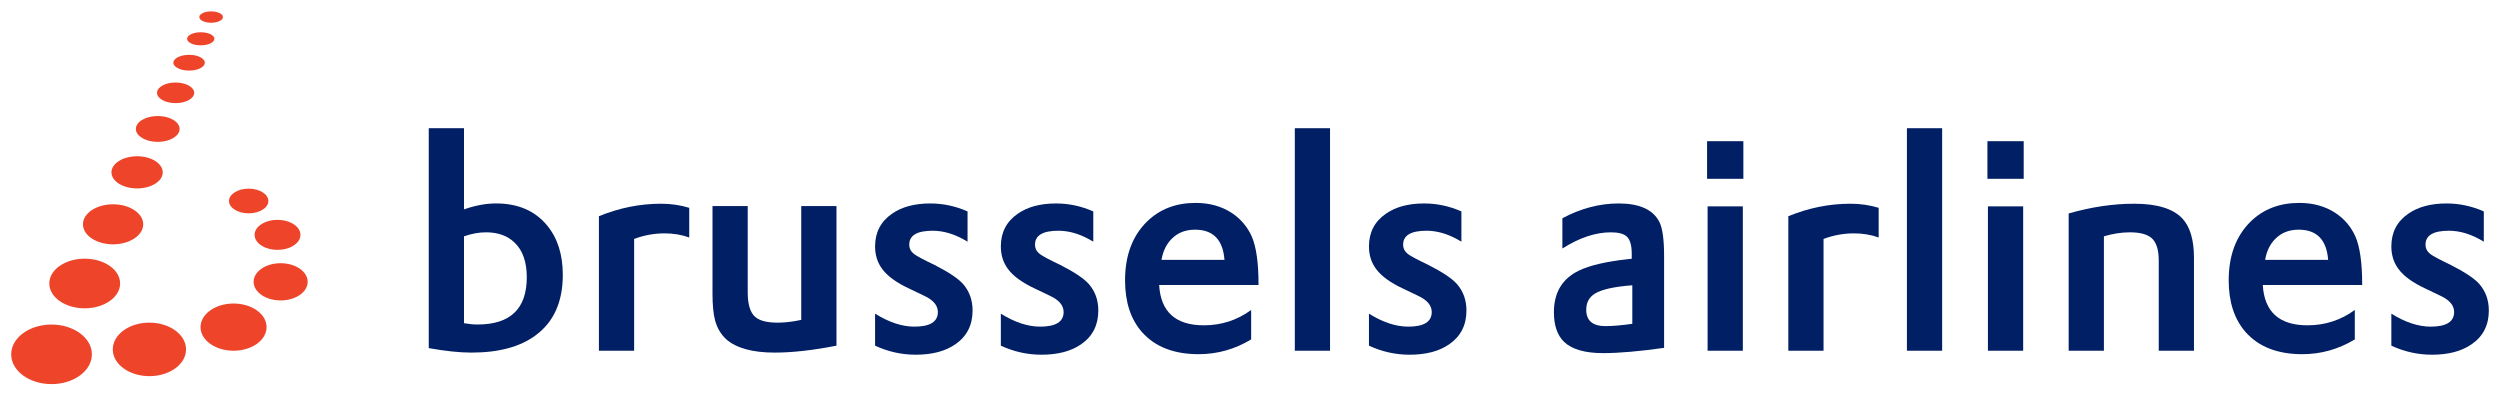
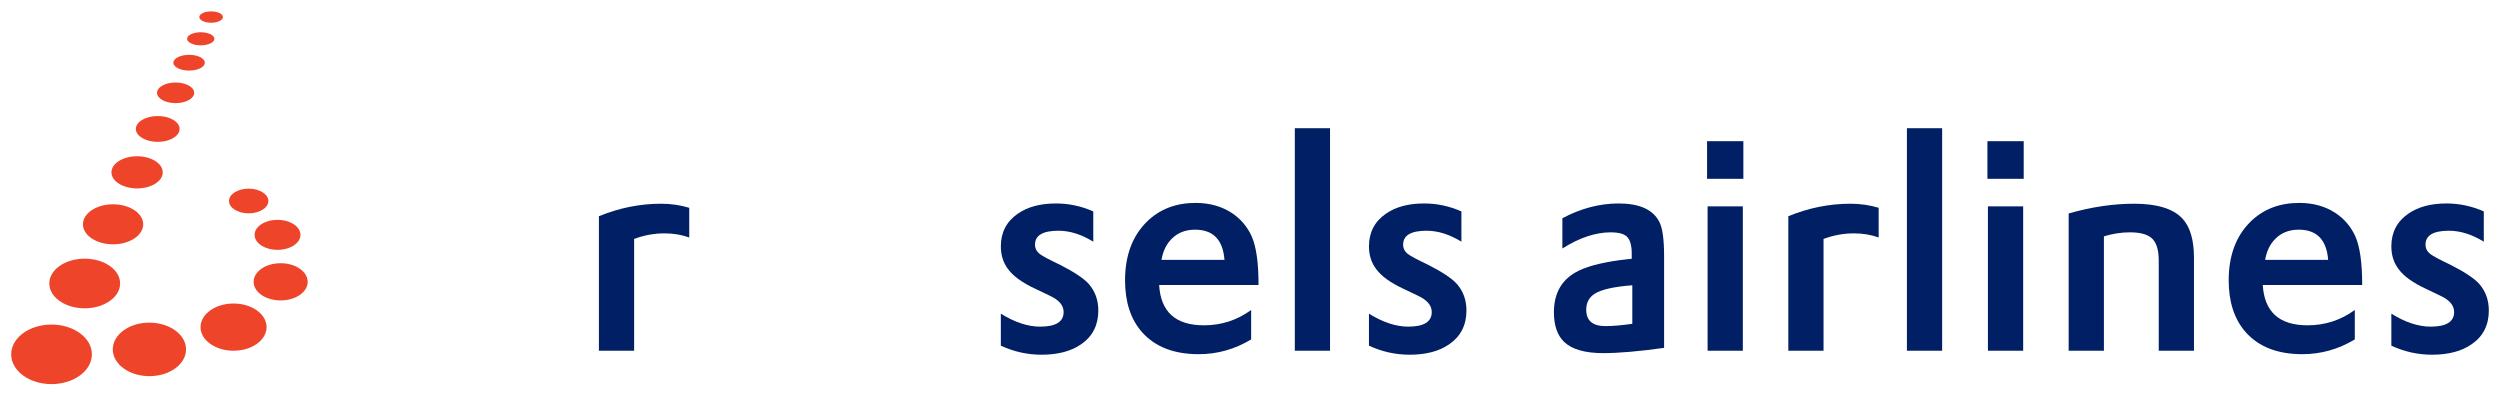
<svg xmlns="http://www.w3.org/2000/svg" version="1.0" width="1200" height="189.84" viewBox="-0.839 -0.839 187.54 29.638" id="svg24934">
  <SCRIPT id="allow-copy_script" />
  <defs id="defs24936" />
  <path d="M 6.054,25.726 C 6.054,26.96 4.699,27.96 3.026,27.96 C 1.353,27.96 0,26.96 0,25.726 C 0,24.494 1.353,23.492 3.027,23.492 C 4.699,23.492 6.054,24.494 6.054,25.726 M 8.172,20.409 C 8.172,21.44 6.982,22.273 5.515,22.275 C 4.046,22.273 2.859,21.44 2.859,20.409 C 2.859,19.381 4.046,18.551 5.515,18.55 C 6.982,18.55 8.172,19.381 8.172,20.409 M 9.904,15.973 C 9.904,16.801 8.891,17.471 7.643,17.474 C 6.394,17.474 5.383,16.801 5.383,15.973 C 5.383,15.143 6.394,14.47 7.643,14.47 C 8.891,14.47 9.904,15.144 9.904,15.973 M 14.525,3.85 C 14.524,4.178 13.996,4.44 13.345,4.44 C 12.694,4.44 12.166,4.178 12.166,3.85 C 12.166,3.524 12.694,3.261 13.345,3.257 C 13.996,3.257 14.524,3.521 14.525,3.85 M 15.886,0.425 C 15.886,0.66 15.49,0.85 15.001,0.853 C 14.51,0.853 14.115,0.66 14.113,0.425 C 14.113,0.189 14.51,0 15.001,0 C 15.49,0 15.886,0.189 15.886,0.425 M 15.245,2.056 C 15.245,2.329 14.787,2.545 14.221,2.547 C 13.655,2.547 13.197,2.329 13.196,2.056 C 13.196,1.782 13.655,1.565 14.221,1.565 C 14.787,1.565 15.245,1.782 15.245,2.056 M 11.37,12.074 C 11.37,12.74 10.51,13.28 9.446,13.28 C 8.384,13.28 7.521,12.74 7.521,12.074 C 7.521,11.41 8.384,10.867 9.446,10.867 C 10.51,10.867 11.37,11.41 11.37,12.074 M 12.635,8.819 C 12.635,9.351 11.901,9.789 10.996,9.789 C 10.089,9.789 9.352,9.351 9.352,8.819 C 9.352,8.285 10.089,7.849 10.996,7.849 C 11.901,7.849 12.635,8.285 12.635,8.819 M 13.117,25.356 C 13.117,26.465 11.889,27.363 10.37,27.363 C 8.851,27.363 7.621,26.465 7.621,25.356 C 7.621,24.245 8.851,23.346 10.367,23.349 C 11.889,23.349 13.117,24.247 13.117,25.356 M 19.159,23.684 C 19.159,24.665 18.05,25.456 16.681,25.456 C 15.314,25.456 14.204,24.665 14.204,23.684 C 14.204,22.709 15.314,21.914 16.681,21.914 C 18.05,21.914 19.159,22.705 19.159,23.684 M 22.242,20.286 C 22.242,21.058 21.335,21.683 20.214,21.683 C 19.094,21.683 18.186,21.058 18.186,20.286 C 18.186,19.516 19.094,18.891 20.214,18.891 C 21.334,18.891 22.242,19.516 22.242,20.286 M 19.293,14.224 C 19.294,14.734 18.631,15.149 17.817,15.149 C 17,15.149 16.339,14.734 16.339,14.224 C 16.339,13.714 17,13.297 17.817,13.297 C 18.631,13.297 19.294,13.714 19.293,14.224 M 13.73,6.107 C 13.73,6.535 13.104,6.881 12.332,6.881 C 11.562,6.881 10.938,6.535 10.939,6.107 C 10.939,5.681 11.562,5.335 12.332,5.335 C 13.104,5.335 13.73,5.681 13.73,6.107 M 21.7,16.762 C 21.701,17.387 20.93,17.89 19.979,17.887 C 19.029,17.89 18.26,17.384 18.26,16.762 C 18.258,16.145 19.029,15.639 19.98,15.639 C 20.931,15.639 21.7,16.144 21.7,16.762" id="path2520" style="fill: rgb(238, 69, 42); fill-opacity: 1; fill-rule: nonzero; stroke: none;" />
-   <path d="M 33.968,16.874 L 33.968,23.392 C 34.344,23.456 34.684,23.489 34.987,23.489 C 37.447,23.489 38.678,22.306 38.678,19.944 C 38.678,18.795 38.374,17.93 37.766,17.348 C 37.237,16.831 36.521,16.573 35.617,16.573 C 35.096,16.573 34.546,16.674 33.968,16.874 z M 31.324,25.26 L 31.324,8.764 L 33.968,8.764 L 33.968,14.852 C 34.815,14.556 35.616,14.406 36.37,14.406 C 38.014,14.406 39.29,14.955 40.195,16.049 C 40.985,16.999 41.38,18.238 41.38,19.766 C 41.38,21.775 40.71,23.279 39.371,24.279 C 38.205,25.157 36.591,25.596 34.528,25.596 C 33.645,25.596 32.576,25.484 31.324,25.26" id="path2576" style="fill: rgb(1, 31, 101); fill-opacity: 1; fill-rule: nonzero; stroke: none;" />
  <path d="M 44.089,25.456 L 44.089,15.364 C 45.619,14.74 47.17,14.428 48.744,14.428 C 49.491,14.428 50.197,14.53 50.865,14.735 L 50.865,16.961 C 50.297,16.755 49.68,16.652 49.011,16.652 C 48.233,16.652 47.472,16.791 46.731,17.07 L 46.731,25.456 L 44.089,25.456" id="path2580" style="fill: rgb(1, 31, 101); fill-opacity: 1; fill-rule: nonzero; stroke: none;" />
-   <path d="M 52.61,14.606 L 55.252,14.606 L 55.252,21.079 C 55.252,21.989 55.443,22.604 55.821,22.924 C 56.148,23.207 56.708,23.35 57.5,23.35 C 58.031,23.35 58.62,23.281 59.267,23.142 L 59.267,14.606 L 61.91,14.606 L 61.91,25.076 C 60.149,25.422 58.606,25.596 57.28,25.596 C 55.606,25.596 54.389,25.26 53.629,24.587 C 53.23,24.211 52.956,23.744 52.805,23.186 C 52.675,22.694 52.61,22.027 52.61,21.188 L 52.61,14.606" id="path2584" style="fill: rgb(1, 31, 101); fill-opacity: 1; fill-rule: nonzero; stroke: none;" />
-   <path d="M 64.806,25.076 L 64.806,22.676 C 65.847,23.324 66.832,23.649 67.757,23.649 C 68.93,23.649 69.516,23.282 69.516,22.552 C 69.516,22.054 69.169,21.646 68.475,21.326 L 67.411,20.817 C 66.427,20.363 65.736,19.864 65.339,19.32 C 64.984,18.844 64.806,18.279 64.806,17.629 C 64.806,16.58 65.23,15.762 66.076,15.178 C 66.814,14.664 67.769,14.408 68.942,14.408 C 69.911,14.408 70.845,14.607 71.743,15.006 L 71.743,17.276 C 70.853,16.729 69.981,16.454 69.127,16.454 C 67.956,16.454 67.37,16.801 67.37,17.495 C 67.37,17.777 67.49,18.014 67.728,18.201 C 67.951,18.367 68.454,18.635 69.235,19.004 C 70.319,19.554 71.046,20.04 71.415,20.46 C 71.885,21.004 72.12,21.664 72.12,22.439 C 72.12,23.534 71.689,24.379 70.829,24.971 C 70.076,25.494 69.085,25.755 67.855,25.755 C 66.799,25.755 65.782,25.529 64.806,25.076" id="path2588" style="fill: rgb(1, 31, 101); fill-opacity: 1; fill-rule: nonzero; stroke: none;" />
  <path d="M 74.24,25.076 L 74.24,22.676 C 75.281,23.324 76.265,23.649 77.191,23.649 C 78.364,23.649 78.95,23.282 78.95,22.552 C 78.95,22.054 78.603,21.646 77.907,21.326 L 76.844,20.817 C 75.86,20.363 75.169,19.864 74.772,19.32 C 74.418,18.844 74.24,18.279 74.24,17.629 C 74.24,16.58 74.664,15.762 75.51,15.178 C 76.248,14.664 77.203,14.408 78.375,14.408 C 79.345,14.408 80.278,14.607 81.175,15.006 L 81.175,17.276 C 80.286,16.729 79.414,16.454 78.561,16.454 C 77.389,16.454 76.804,16.801 76.804,17.495 C 76.804,17.777 76.922,18.014 77.161,18.201 C 77.385,18.367 77.888,18.635 78.669,19.004 C 79.752,19.554 80.479,20.04 80.847,20.46 C 81.317,21.004 81.552,21.664 81.552,22.439 C 81.552,23.534 81.123,24.379 80.263,24.971 C 79.51,25.494 78.517,25.755 77.289,25.755 C 76.233,25.755 75.216,25.529 74.24,25.076" id="path2592" style="fill: rgb(1, 31, 101); fill-opacity: 1; fill-rule: nonzero; stroke: none;" />
  <path d="M 86.29,18.64 L 91.017,18.64 C 90.901,17.13 90.166,16.375 88.811,16.375 C 88.094,16.375 87.51,16.602 87.061,17.058 C 86.662,17.448 86.406,17.975 86.29,18.64 z M 93.571,20.527 L 86.116,20.527 C 86.233,22.543 87.351,23.549 89.474,23.549 C 90.786,23.549 91.966,23.165 93.017,22.399 L 93.017,24.608 C 91.793,25.346 90.48,25.715 89.081,25.715 C 87.225,25.715 85.809,25.164 84.83,24.061 C 83.981,23.096 83.558,21.801 83.558,20.177 C 83.558,18.321 84.105,16.851 85.2,15.771 C 86.156,14.835 87.374,14.367 88.853,14.367 C 89.889,14.367 90.791,14.617 91.56,15.117 C 92.228,15.56 92.728,16.145 93.06,16.878 C 93.401,17.659 93.571,18.861 93.571,20.484 C 93.571,20.506 93.571,20.521 93.571,20.527" id="path2596" style="fill: rgb(1, 31, 101); fill-opacity: 1; fill-rule: nonzero; stroke: none;" />
  <path d="M 96.293,25.456 L 98.935,25.456 L 98.935,8.764 L 96.293,8.764 L 96.293,25.456 z" id="path2600" style="fill: rgb(1, 31, 101); fill-opacity: 1; fill-rule: nonzero; stroke: none;" />
  <path d="M 101.855,25.076 L 101.855,22.676 C 102.896,23.324 103.88,23.649 104.806,23.649 C 105.979,23.649 106.565,23.282 106.565,22.552 C 106.565,22.054 106.216,21.646 105.522,21.326 L 104.459,20.817 C 103.475,20.363 102.785,19.864 102.388,19.32 C 102.031,18.844 101.855,18.279 101.855,17.629 C 101.855,16.58 102.278,15.762 103.125,15.178 C 103.862,14.664 104.817,14.408 105.99,14.408 C 106.959,14.408 107.892,14.607 108.79,15.006 L 108.79,17.276 C 107.9,16.729 107.029,16.454 106.175,16.454 C 105.004,16.454 104.419,16.801 104.419,17.495 C 104.419,17.777 104.537,18.014 104.776,18.201 C 105,18.367 105.502,18.635 106.282,19.004 C 107.368,19.554 108.094,20.04 108.463,20.46 C 108.933,21.004 109.168,21.664 109.168,22.439 C 109.168,23.534 108.737,24.379 107.876,24.971 C 107.124,25.494 106.132,25.755 104.904,25.755 C 103.847,25.755 102.831,25.529 101.855,25.076" id="path2604" style="fill: rgb(1, 31, 101); fill-opacity: 1; fill-rule: nonzero; stroke: none;" />
  <path d="M 121.61,23.436 L 121.61,20.546 C 120.255,20.649 119.324,20.855 118.815,21.165 C 118.374,21.434 118.154,21.839 118.154,22.381 C 118.154,23.2 118.634,23.609 119.599,23.609 C 120.135,23.609 120.805,23.551 121.61,23.436 z M 116.364,17.788 L 116.364,15.518 C 117.751,14.777 119.159,14.408 120.588,14.408 C 122.147,14.408 123.164,14.867 123.636,15.787 C 123.875,16.244 123.995,17.102 123.995,18.363 L 123.995,25.24 C 122.124,25.504 120.601,25.636 119.426,25.636 C 118.064,25.636 117.089,25.356 116.5,24.799 C 115.985,24.306 115.729,23.562 115.729,22.57 C 115.729,21.091 116.351,20.052 117.597,19.45 C 118.418,19.051 119.665,18.761 121.339,18.58 L 121.567,18.559 L 121.567,18.168 C 121.567,17.53 121.436,17.098 121.175,16.871 C 120.942,16.672 120.551,16.574 119.999,16.574 C 118.853,16.574 117.641,16.977 116.364,17.788" id="path2608" style="fill: rgb(1, 31, 101); fill-opacity: 1; fill-rule: nonzero; stroke: none;" />
  <path d="M 129.901,25.456 L 127.258,25.456 L 127.258,14.626 L 129.901,14.626 L 129.901,25.456 z M 129.941,12.559 L 127.219,12.559 L 127.219,9.737 L 129.941,9.737 L 129.941,12.559 z" id="path2612" style="fill: rgb(1, 31, 101); fill-opacity: 1; fill-rule: nonzero; stroke: none;" />
  <path d="M 133.314,25.456 L 133.314,15.364 C 134.844,14.74 136.395,14.428 137.97,14.428 C 138.716,14.428 139.424,14.53 140.091,14.735 L 140.091,16.961 C 139.524,16.755 138.905,16.652 138.236,16.652 C 137.459,16.652 136.699,16.791 135.956,17.07 L 135.956,25.456 L 133.314,25.456" id="path2616" style="fill: rgb(1, 31, 101); fill-opacity: 1; fill-rule: nonzero; stroke: none;" />
  <path d="M 142.21,25.456 L 144.853,25.456 L 144.853,8.764 L 142.21,8.764 L 142.21,25.456 z" id="path2620" style="fill: rgb(1, 31, 101); fill-opacity: 1; fill-rule: nonzero; stroke: none;" />
  <path d="M 150.931,25.456 L 148.287,25.456 L 148.287,14.626 L 150.931,14.626 L 150.931,25.456 z M 150.971,12.559 L 148.249,12.559 L 148.249,9.737 L 150.971,9.737 L 150.971,12.559 z" id="path2624" style="fill: rgb(1, 31, 101); fill-opacity: 1; fill-rule: nonzero; stroke: none;" />
  <path d="M 154.344,25.456 L 154.344,15.158 C 156.049,14.67 157.688,14.428 159.261,14.428 C 160.972,14.428 162.176,14.796 162.873,15.535 C 163.454,16.159 163.744,17.145 163.744,18.492 L 163.744,25.456 L 161.101,25.456 L 161.101,18.677 C 161.101,17.86 160.915,17.296 160.542,16.985 C 160.206,16.71 159.671,16.574 158.935,16.574 C 158.306,16.574 157.657,16.674 156.988,16.874 L 156.988,25.456 L 154.344,25.456" id="path2628" style="fill: rgb(1, 31, 101); fill-opacity: 1; fill-rule: nonzero; stroke: none;" />
  <path d="M 169.081,18.64 L 173.809,18.64 C 173.692,17.13 172.958,16.375 171.602,16.375 C 170.885,16.375 170.301,16.602 169.852,17.058 C 169.454,17.448 169.197,17.975 169.081,18.64 z M 176.363,20.527 L 168.907,20.527 C 169.023,22.543 170.143,23.549 172.265,23.549 C 173.577,23.549 174.757,23.165 175.809,22.399 L 175.809,24.608 C 174.583,25.346 173.271,25.715 171.873,25.715 C 170.016,25.715 168.6,25.164 167.621,24.061 C 166.773,23.096 166.349,21.801 166.349,20.177 C 166.349,18.321 166.895,16.851 167.99,15.771 C 168.947,14.835 170.165,14.367 171.644,14.367 C 172.68,14.367 173.583,14.617 174.351,15.117 C 175.019,15.56 175.518,16.145 175.851,16.878 C 176.192,17.659 176.363,18.861 176.363,20.484 C 176.363,20.506 176.363,20.521 176.363,20.527" id="path2632" style="fill: rgb(1, 31, 101); fill-opacity: 1; fill-rule: nonzero; stroke: none;" />
  <path d="M 178.55,25.076 L 178.55,22.676 C 179.591,23.324 180.576,23.649 181.501,23.649 C 182.674,23.649 183.26,23.282 183.26,22.552 C 183.26,22.054 182.914,21.646 182.218,21.326 L 181.155,20.817 C 180.171,20.363 179.48,19.864 179.083,19.32 C 178.727,18.844 178.55,18.279 178.55,17.629 C 178.55,16.58 178.974,15.762 179.82,15.178 C 180.558,14.664 181.514,14.408 182.686,14.408 C 183.655,14.408 184.589,14.607 185.486,15.006 L 185.486,17.276 C 184.596,16.729 183.725,16.454 182.871,16.454 C 181.7,16.454 181.114,16.801 181.114,17.495 C 181.114,17.777 181.234,18.014 181.471,18.201 C 181.696,18.367 182.197,18.635 182.977,19.004 C 184.064,19.554 184.79,20.04 185.159,20.46 C 185.627,21.004 185.863,21.664 185.863,22.439 C 185.863,23.534 185.434,24.379 184.572,24.971 C 183.82,25.494 182.829,25.755 181.599,25.755 C 180.542,25.755 179.526,25.529 178.55,25.076" id="path2636" style="fill: rgb(1, 31, 101); fill-opacity: 1; fill-rule: nonzero; stroke: none;" />
  <script />
</svg>